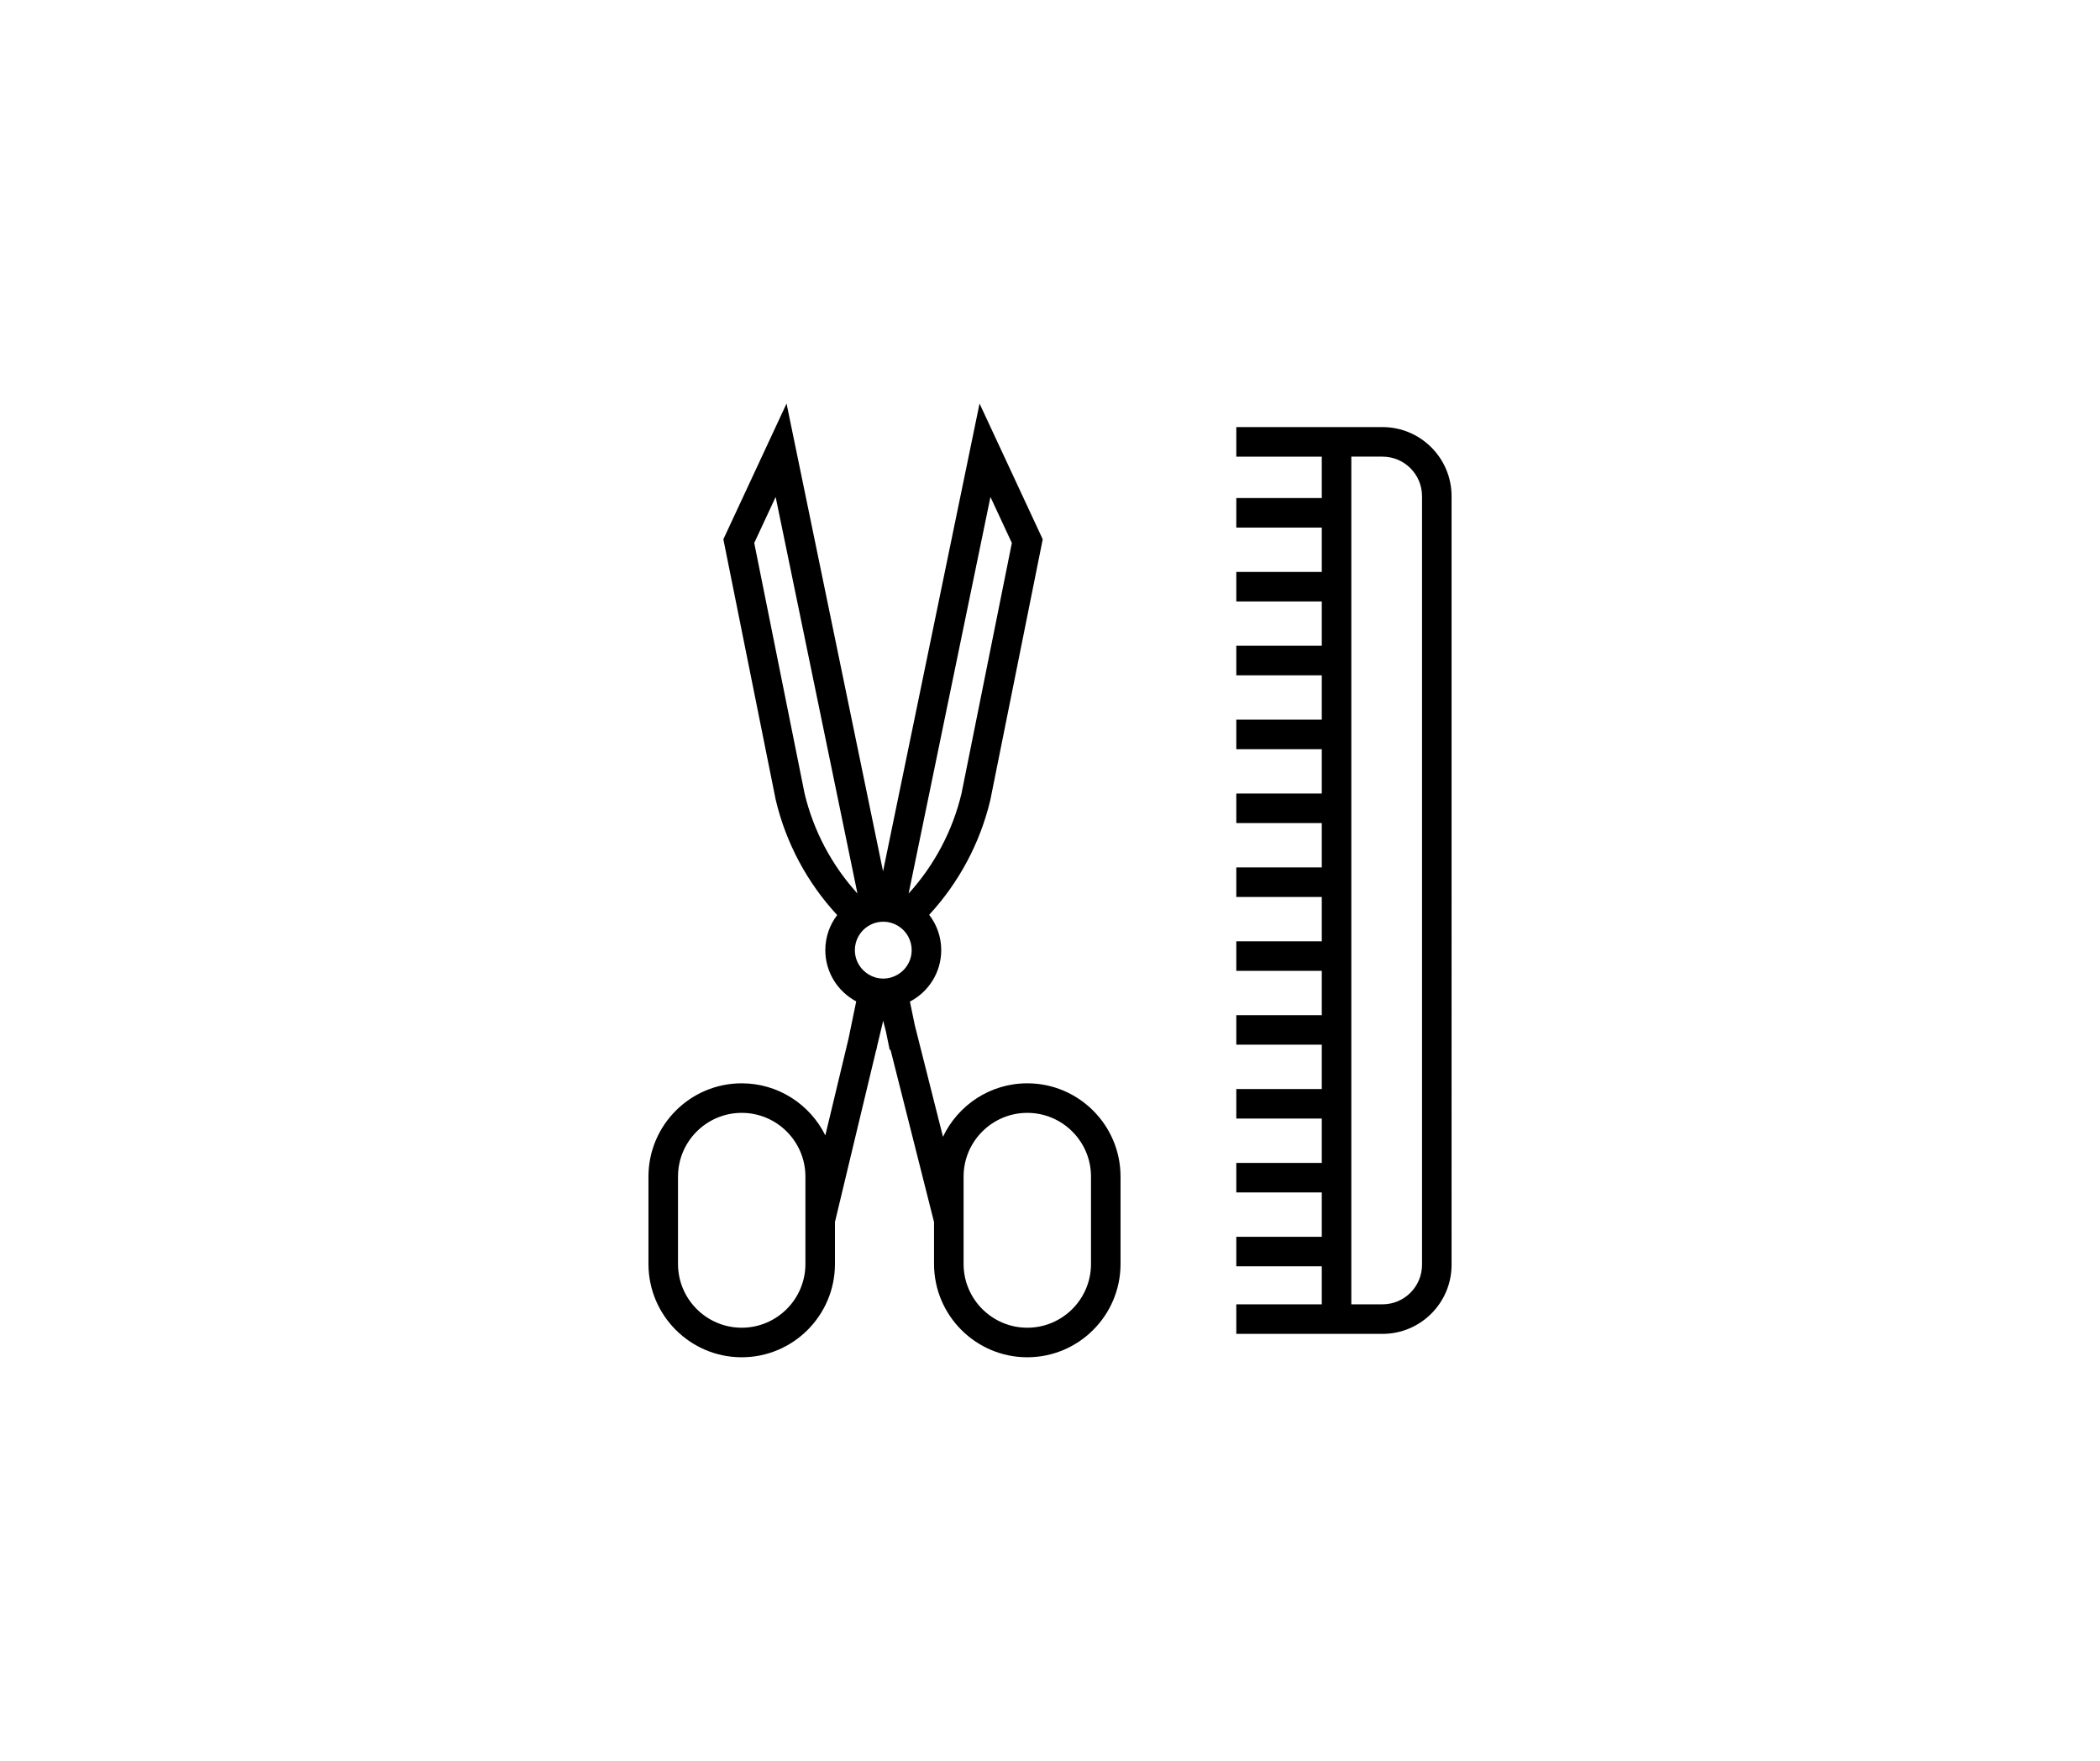
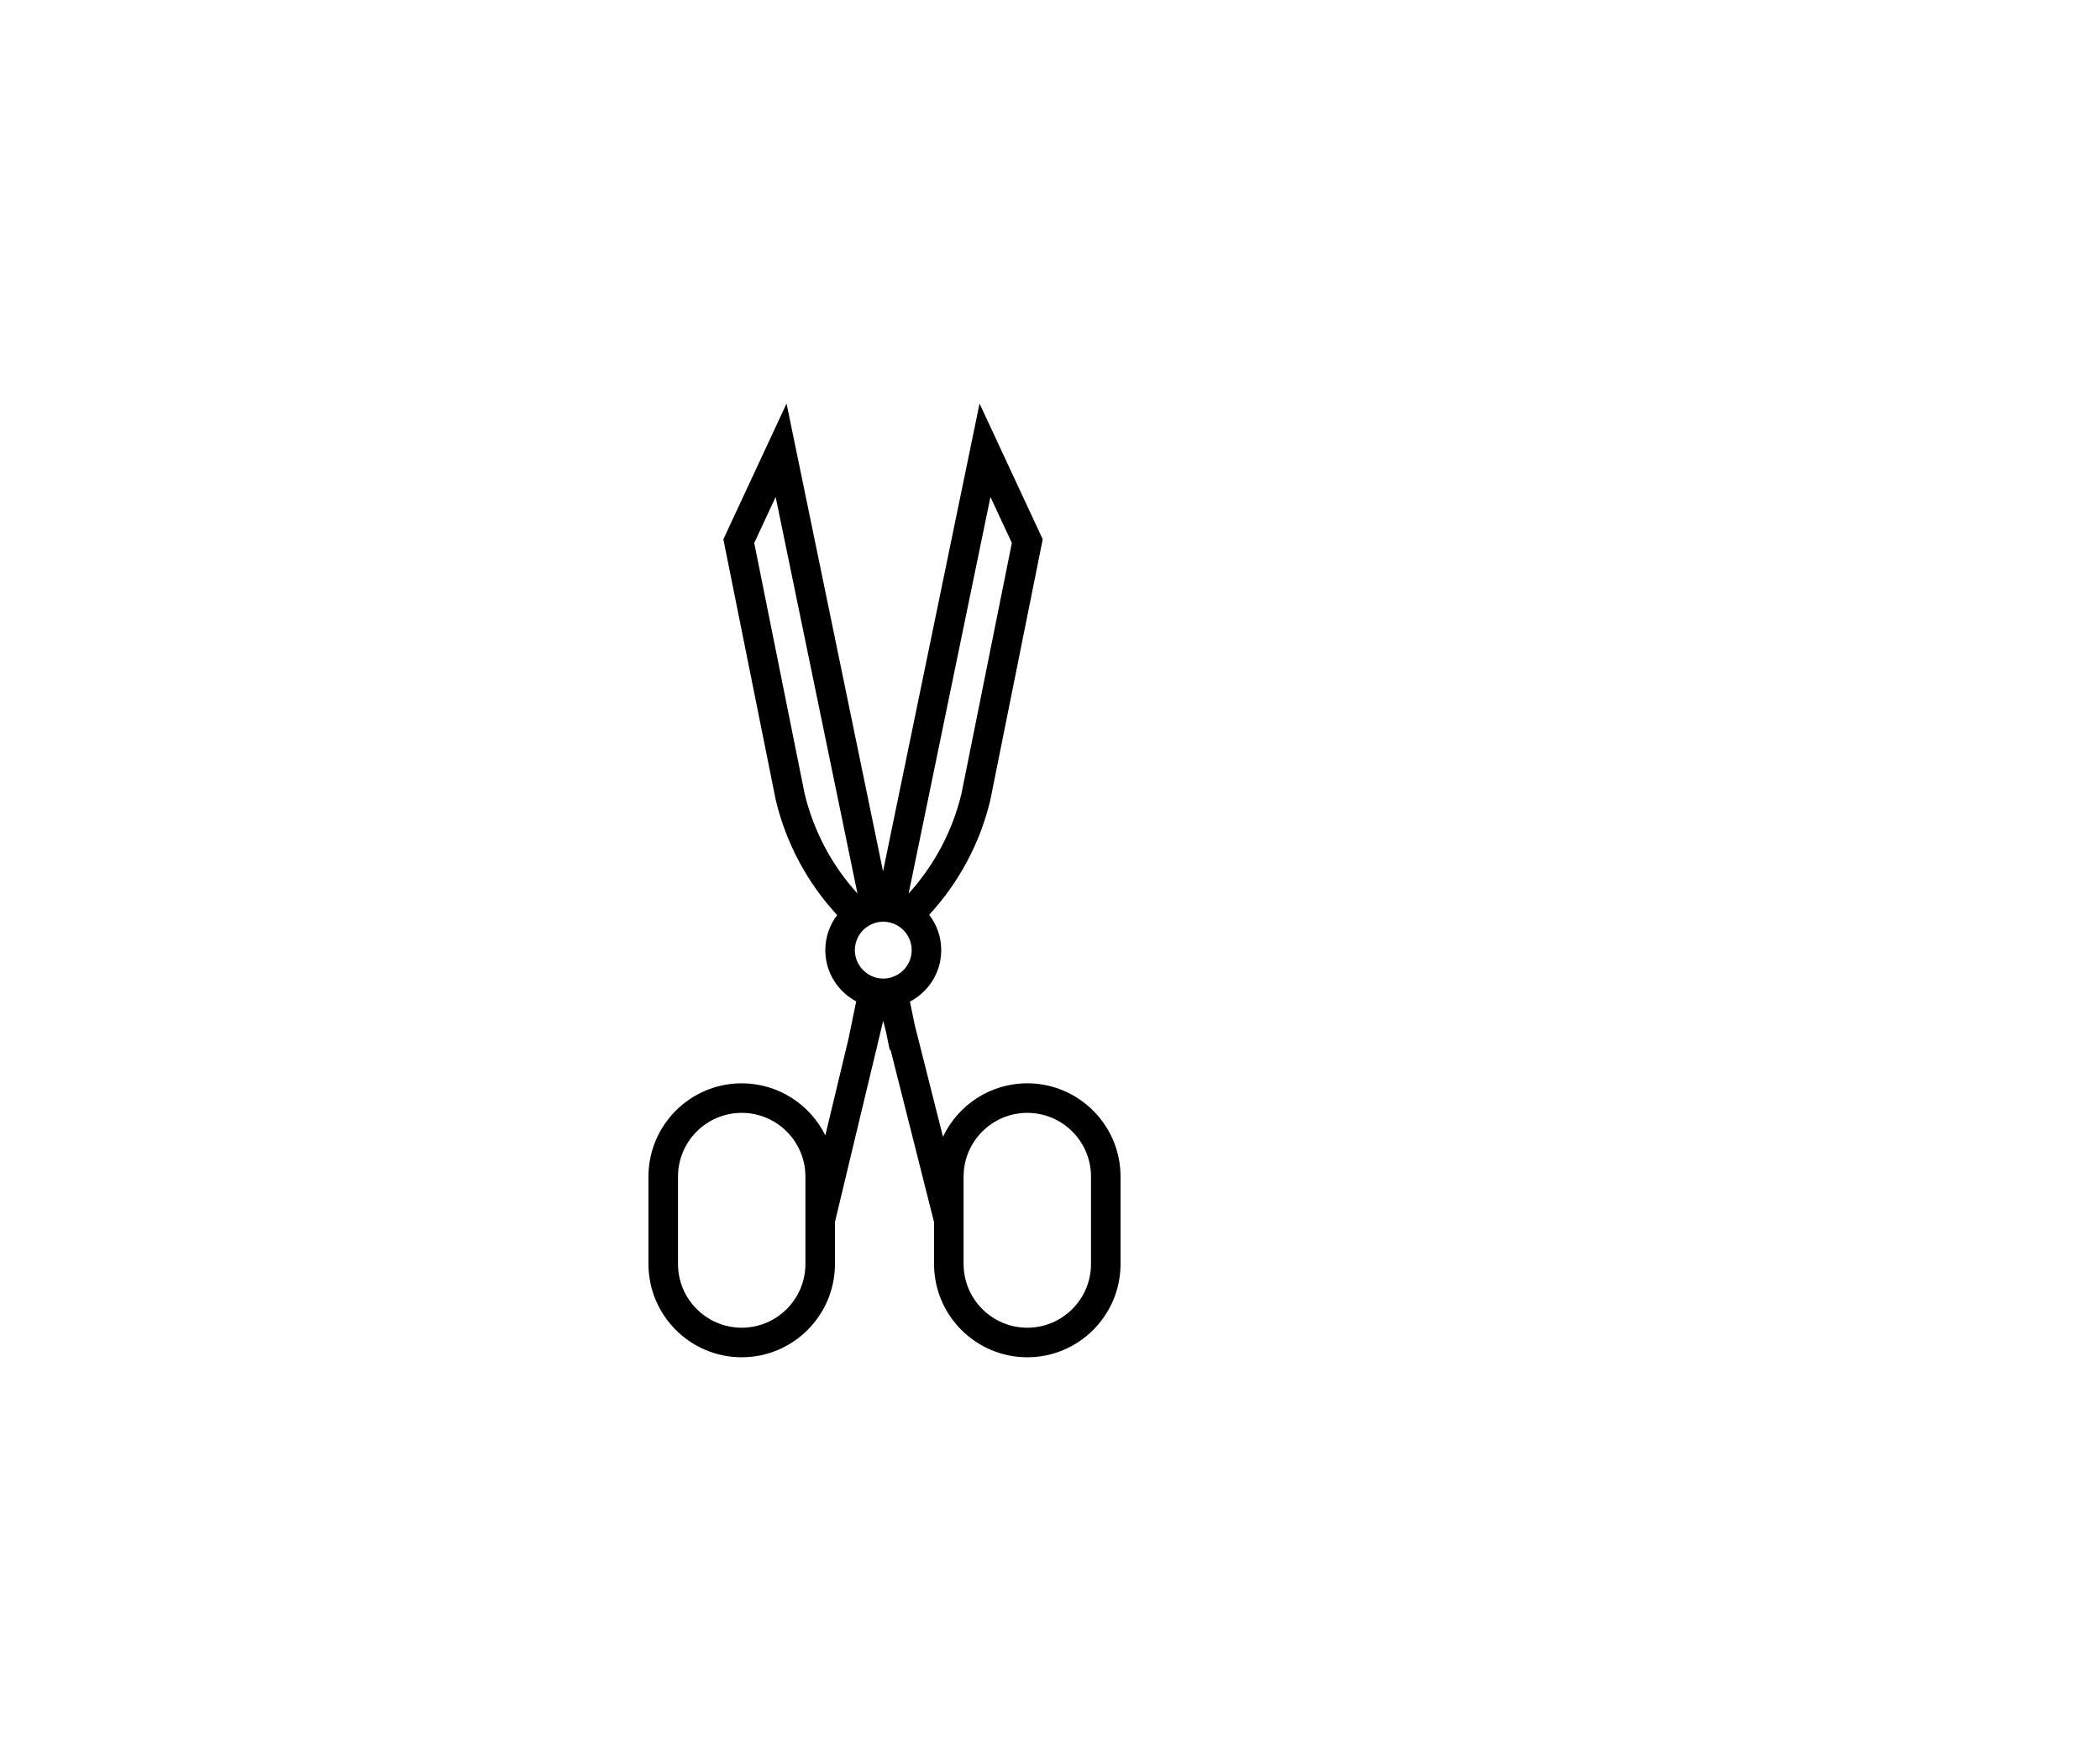
<svg xmlns="http://www.w3.org/2000/svg" version="1.1" width="940" height="788" viewBox="0 0 940 788" xml:space="preserve">
  <desc>Created with Fabric.js 3.5.0</desc>
  <defs>
</defs>
  <rect x="0" y="0" width="100%" height="100%" fill="#ffffff" />
  <g transform="matrix(1.102 0 0 1.102 470.009 394.009)" id="524212">
    <g style="" vector-effect="non-scaling-stroke">
      <g transform="matrix(1 0 0 1 119.386 0.026)" id="Grooming">
-         <path style="stroke: none; stroke-width: 1; stroke-dasharray: none; stroke-linecap: butt; stroke-dashoffset: 0; stroke-linejoin: miter; stroke-miterlimit: 4; is-custom-font: none; font-file-url: none; fill: rgb(0,0,0); fill-rule: nonzero; opacity: 1;" transform=" translate(-375.386, -256.026)" d="M 391.047 71.9 h -59.381 v 12 h 34.719 v 16.813 h -34.719 v 12 h 34.719 v 18 h -34.719 v 12 h 34.719 v 18 h -34.719 v 12 h 34.719 v 18 h -34.719 v 12 h 34.719 v 18 h -34.719 v 12 h 34.719 v 18 h -34.719 v 12 h 34.719 v 18 h -34.719 v 12 h 34.719 v 18 h -34.719 v 12 h 34.719 v 18 h -34.719 v 12 h 34.719 v 18 h -34.719 v 12 h 34.719 v 18 h -34.719 v 12 h 34.719 v 15.44 h -34.719 v 12 h 59.381 c 15.473 0 28.059 -12.587 28.059 -28.059 V 99.958 C 419.105 84.486 406.52 71.9 391.047 71.9 z M 407.105 412.095 c 0 8.854 -7.203 16.059 -16.059 16.059 h -12.662 V 83.9 h 12.662 c 8.855 0 16.059 7.204 16.059 16.058 V 412.095 z" stroke-linecap="round" />
-       </g>
+         </g>
      <g transform="matrix(1 0 0 1 -67.231 -0.001)" id="Grooming">
        <path style="stroke: none; stroke-width: 1; stroke-dasharray: none; stroke-linecap: butt; stroke-dashoffset: 0; stroke-linejoin: miter; stroke-miterlimit: 4; is-custom-font: none; font-file-url: none; fill: rgb(0,0,0); fill-rule: nonzero; opacity: 1;" transform=" translate(-188.769, -256)" d="M 246.769 338.398 c -15.108 0 -28.174 8.895 -34.248 21.72 l -11.454 -45.345 l -1.973 -9.562 c 7.547 -3.926 12.716 -11.815 12.716 -20.894 c 0 -5.399 -1.832 -10.376 -4.9 -14.352 c 12.122 -13.129 20.697 -29.182 24.837 -46.591 l 21.292 -105.909 l -25.664 -55.12 l -39.198 189.964 L 148.979 62.347 l -25.664 55.12 l 21.247 105.703 l 0.045 0.206 c 4.151 17.456 12.762 33.548 24.936 46.697 c -3.019 3.959 -4.816 8.896 -4.816 14.246 c 0 9.013 5.094 16.855 12.552 20.81 l -3.113 15.087 l -9.429 39.329 c -6.189 -12.516 -19.087 -21.146 -33.969 -21.146 c -20.884 0 -37.875 16.99 -37.875 37.874 v 35.506 c 0 20.885 16.99 37.875 37.875 37.875 s 37.875 -16.99 37.875 -37.875 v -17.057 l 16.755 -69.887 l 0.064 0.013 l 0.415 -2.009 l 2.362 -9.851 l 1.125 4.454 l 1.528 7.405 l 0.325 -0.066 l 17.677 69.979 v 17.019 c 0 20.885 16.99 37.875 37.875 37.875 c 20.884 0 37.876 -16.99 37.876 -37.875 v -35.506 C 284.645 355.389 267.652 338.398 246.769 338.398 z M 156.644 411.778 c 0 14.268 -11.607 25.875 -25.875 25.875 c -14.267 0 -25.875 -11.607 -25.875 -25.875 v -35.506 c 0 -14.267 11.607 -25.874 25.875 -25.874 c 14.268 0 25.875 11.607 25.875 25.874 V 411.778 z M 231.801 100.281 l 8.697 18.681 l -20.45 101.737 c -3.619 15.143 -11.021 29.128 -21.479 40.626 L 231.801 100.281 z M 156.307 220.699 l -20.45 -101.737 l 8.697 -18.681 l 33.23 161.044 C 167.328 249.827 159.926 235.842 156.307 220.699 z M 191.543 295.379 c -1.04 0.309 -2.137 0.48 -3.275 0.48 c -1.208 0 -2.373 -0.188 -3.469 -0.535 c -1.876 -0.592 -3.541 -1.657 -4.869 -3.048 c -1.979 -2.072 -3.204 -4.873 -3.204 -7.958 c 0 -1.942 0.487 -3.771 1.338 -5.379 c 1.238 -2.338 3.251 -4.205 5.7 -5.247 c 1.384 -0.589 2.906 -0.915 4.503 -0.915 c 1.522 0 2.974 0.303 4.306 0.842 c 2.493 1.007 4.56 2.854 5.836 5.195 c 0.892 1.637 1.399 3.512 1.399 5.504 c 0 3.164 -1.282 6.034 -3.352 8.121 C 195.11 293.799 193.426 294.82 191.543 295.379 z M 272.645 411.778 c 0 14.268 -11.607 25.875 -25.876 25.875 c -14.267 0 -25.875 -11.607 -25.875 -25.875 v -35.506 c 0 -14.267 11.607 -25.874 25.875 -25.874 c 14.269 0 25.876 11.607 25.876 25.874 V 411.778 z" stroke-linecap="round" />
      </g>
    </g>
  </g>
</svg>